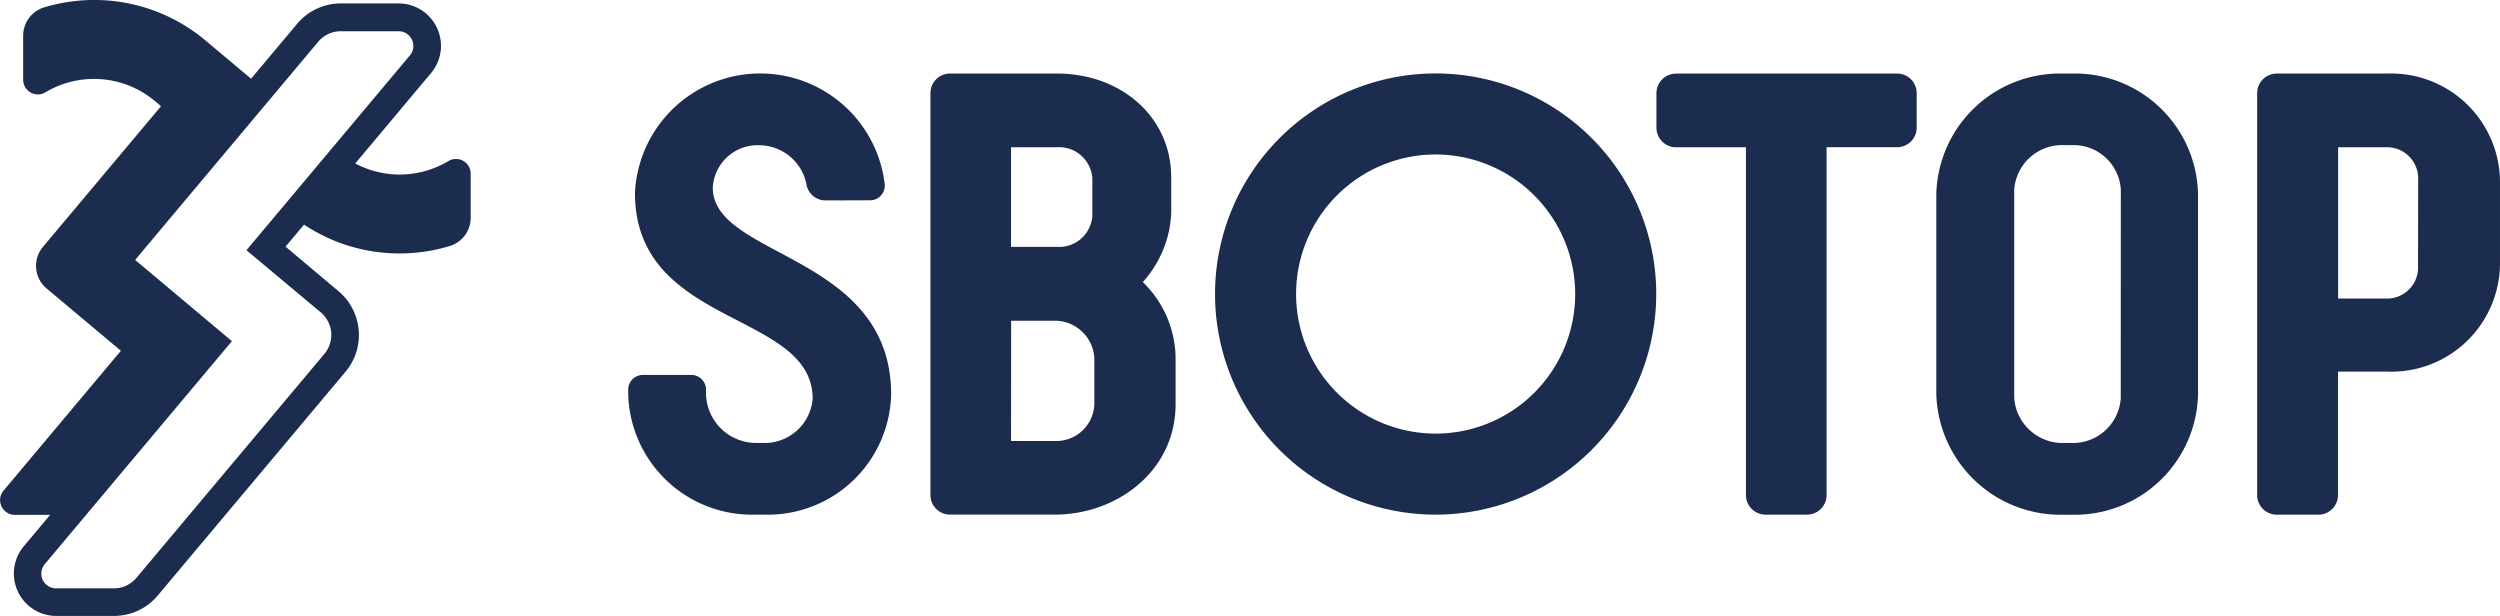
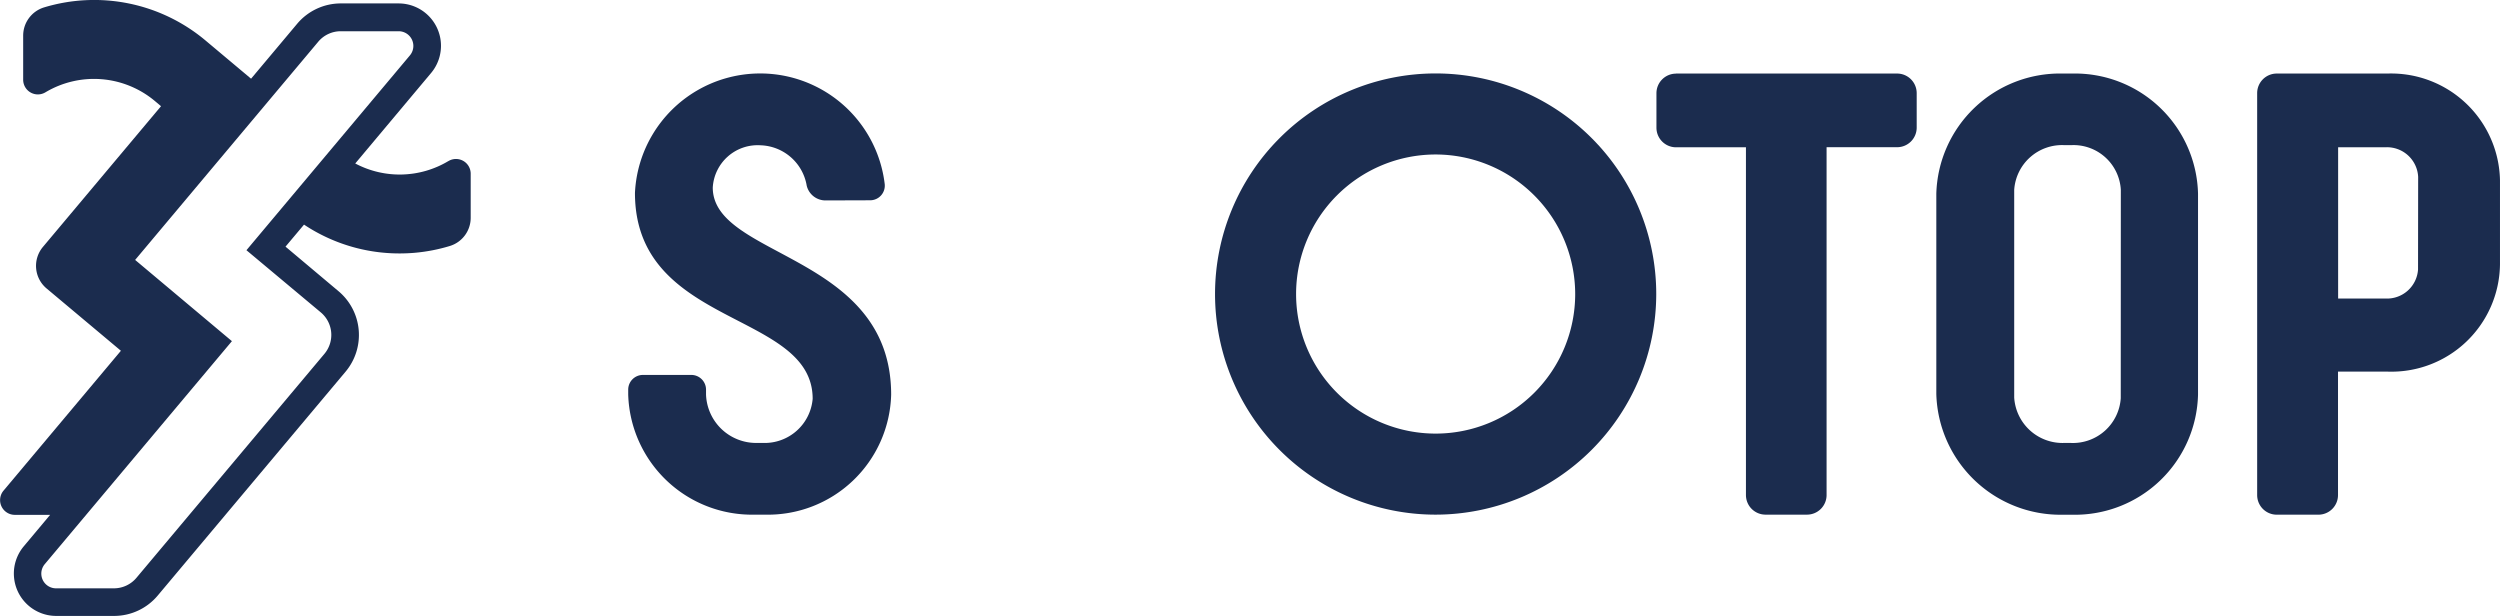
<svg xmlns="http://www.w3.org/2000/svg" id="Logo" width="123.323" height="30.382" viewBox="0 0 123.323 30.382">
  <path id="Path_1" data-name="Path 1" d="M172.35,514.645a4.674,4.674,0,0,1-4.59.116L171.5,510.3a2.09,2.09,0,0,0-1.6-3.434H167.05a2.811,2.811,0,0,0-2.157,1.006l-2.272,2.707-2.239-1.878a8.54,8.54,0,0,0-7.972-1.639,1.456,1.456,0,0,0-1.031,1.392v2.174a.725.725,0,0,0,1.1.622,4.675,4.675,0,0,1,5.4.433l.3.253-5.826,6.942a1.453,1.453,0,0,0,.179,2.047L156.2,524l-5.79,6.9a.727.727,0,0,0,.557,1.194h1.742l-1.3,1.552a2.09,2.09,0,0,0,1.6,3.434h2.85a2.808,2.808,0,0,0,2.158-1.006l9.267-11.044a2.818,2.818,0,0,0-.347-3.966l-2.617-2.2.913-1.087a8.491,8.491,0,0,0,4.711,1.422q.379,0,.762-.033a8.5,8.5,0,0,0,1.718-.334,1.455,1.455,0,0,0,1.031-1.392v-2.174a.725.725,0,0,0-1.1-.622m-6.294,7.463a1.451,1.451,0,0,1,.179,2.044L156.967,535.2a1.452,1.452,0,0,1-1.112.519H153a.726.726,0,0,1-.556-1.193l9.232-11-4.774-4.007,9.032-10.763a1.449,1.449,0,0,1,1.111-.518H169.9a.725.725,0,0,1,.556,1.192l-8.063,9.61Z" transform="translate(-150.236 -506.697)" fill="#1b2c4e" />
  <path id="Path_2" data-name="Path 2" d="M190.252,516.5a.953.953,0,0,1-.937-.726,2.387,2.387,0,0,0-2.278-1.994,2.217,2.217,0,0,0-2.357,2.085c0,3.475,8.8,3.264,8.8,10.216A6.083,6.083,0,0,1,187.25,532h-.484a6.11,6.11,0,0,1-6.257-5.925v-.241a.726.726,0,0,1,.726-.726h2.387a.726.726,0,0,1,.726.726v.241a2.474,2.474,0,0,0,2.478,2.388h.333a2.377,2.377,0,0,0,2.449-2.176c0-4.353-8.766-3.506-8.766-10.156a6.185,6.185,0,0,1,12.321-.43.723.723,0,0,1-.723.792Z" transform="translate(-149.52 -506.613)" fill="#1b2c4e" />
-   <path id="Path_3" data-name="Path 3" d="M206.95,515.339v1.8a5.436,5.436,0,0,1-1.4,3.388,5.3,5.3,0,0,1,1.616,3.7v2.331c0,3.264-2.86,5.441-5.969,5.441h-5.158a.967.967,0,0,1-.966-.968V511.207a.967.967,0,0,1,.966-.967h5.251c3.3,0,5.658,2.239,5.658,5.1m-7.9-1.461v4.913h2.27a1.644,1.644,0,0,0,1.741-1.524V515.4a1.643,1.643,0,0,0-1.741-1.523Zm0,14.488H201.2a1.883,1.883,0,0,0,1.958-1.8v-2.3a1.956,1.956,0,0,0-1.958-1.834h-2.146Z" transform="translate(-149.175 -506.613)" fill="#1b2c4e" />
  <path id="Path_4" data-name="Path 4" d="M219.669,532a10.882,10.882,0,1,1,10.882-10.882A10.894,10.894,0,0,1,219.669,532m0-17.766a6.884,6.884,0,1,0,6.884,6.884,6.892,6.892,0,0,0-6.884-6.884" transform="translate(-148.85 -506.613)" fill="#1b2c4e" />
  <path id="Path_5" data-name="Path 5" d="M231.024,510.241h10.905a.967.967,0,0,1,.967.967v1.7a.967.967,0,0,1-.967.967h-3.478v17.158a.967.967,0,0,1-.967.967h-2.044a.967.967,0,0,1-.967-.967V513.879h-3.448a.967.967,0,0,1-.967-.967v-1.7a.967.967,0,0,1,.967-.967" transform="translate(-148.347 -506.613)" fill="#1b2c4e" />
-   <path id="Path_6" data-name="Path 6" d="M256.455,526.079a6.074,6.074,0,0,1-6.2,5.925h-.483a6.127,6.127,0,0,1-6.227-5.955v-9.884a6.1,6.1,0,0,1,6.227-5.924h.483a6.074,6.074,0,0,1,6.2,5.924Zm-3.808-10.1a2.337,2.337,0,0,0-2.449-2.206h-.333a2.365,2.365,0,0,0-2.478,2.206v10.247a2.39,2.39,0,0,0,2.478,2.237h.3a2.365,2.365,0,0,0,2.478-2.207Z" transform="translate(-148.028 -506.613)" fill="#1b2c4e" />
+   <path id="Path_6" data-name="Path 6" d="M256.455,526.079a6.074,6.074,0,0,1-6.2,5.925h-.483a6.127,6.127,0,0,1-6.227-5.955v-9.884a6.1,6.1,0,0,1,6.227-5.924h.483a6.074,6.074,0,0,1,6.2,5.924Zm-3.808-10.1a2.337,2.337,0,0,0-2.449-2.206h-.333a2.365,2.365,0,0,0-2.478,2.206v10.247a2.39,2.39,0,0,0,2.478,2.237h.3a2.365,2.365,0,0,0,2.478-2.207" transform="translate(-148.028 -506.613)" fill="#1b2c4e" />
  <path id="Path_7" data-name="Path 7" d="M265.451,510.241h-5.478a.967.967,0,0,0-.967.966v19.828a.967.967,0,0,0,.967.967h2.054a.967.967,0,0,0,.967-.966v-6.091h2.456a5.358,5.358,0,0,0,5.534-5.285v-4.166a5.372,5.372,0,0,0-5.534-5.253m1.492,9.668a1.535,1.535,0,0,1-1.616,1.43H263v-7.461h2.332a1.539,1.539,0,0,1,1.616,1.461Z" transform="translate(-147.662 -506.613)" fill="#1b2c4e" />
</svg>